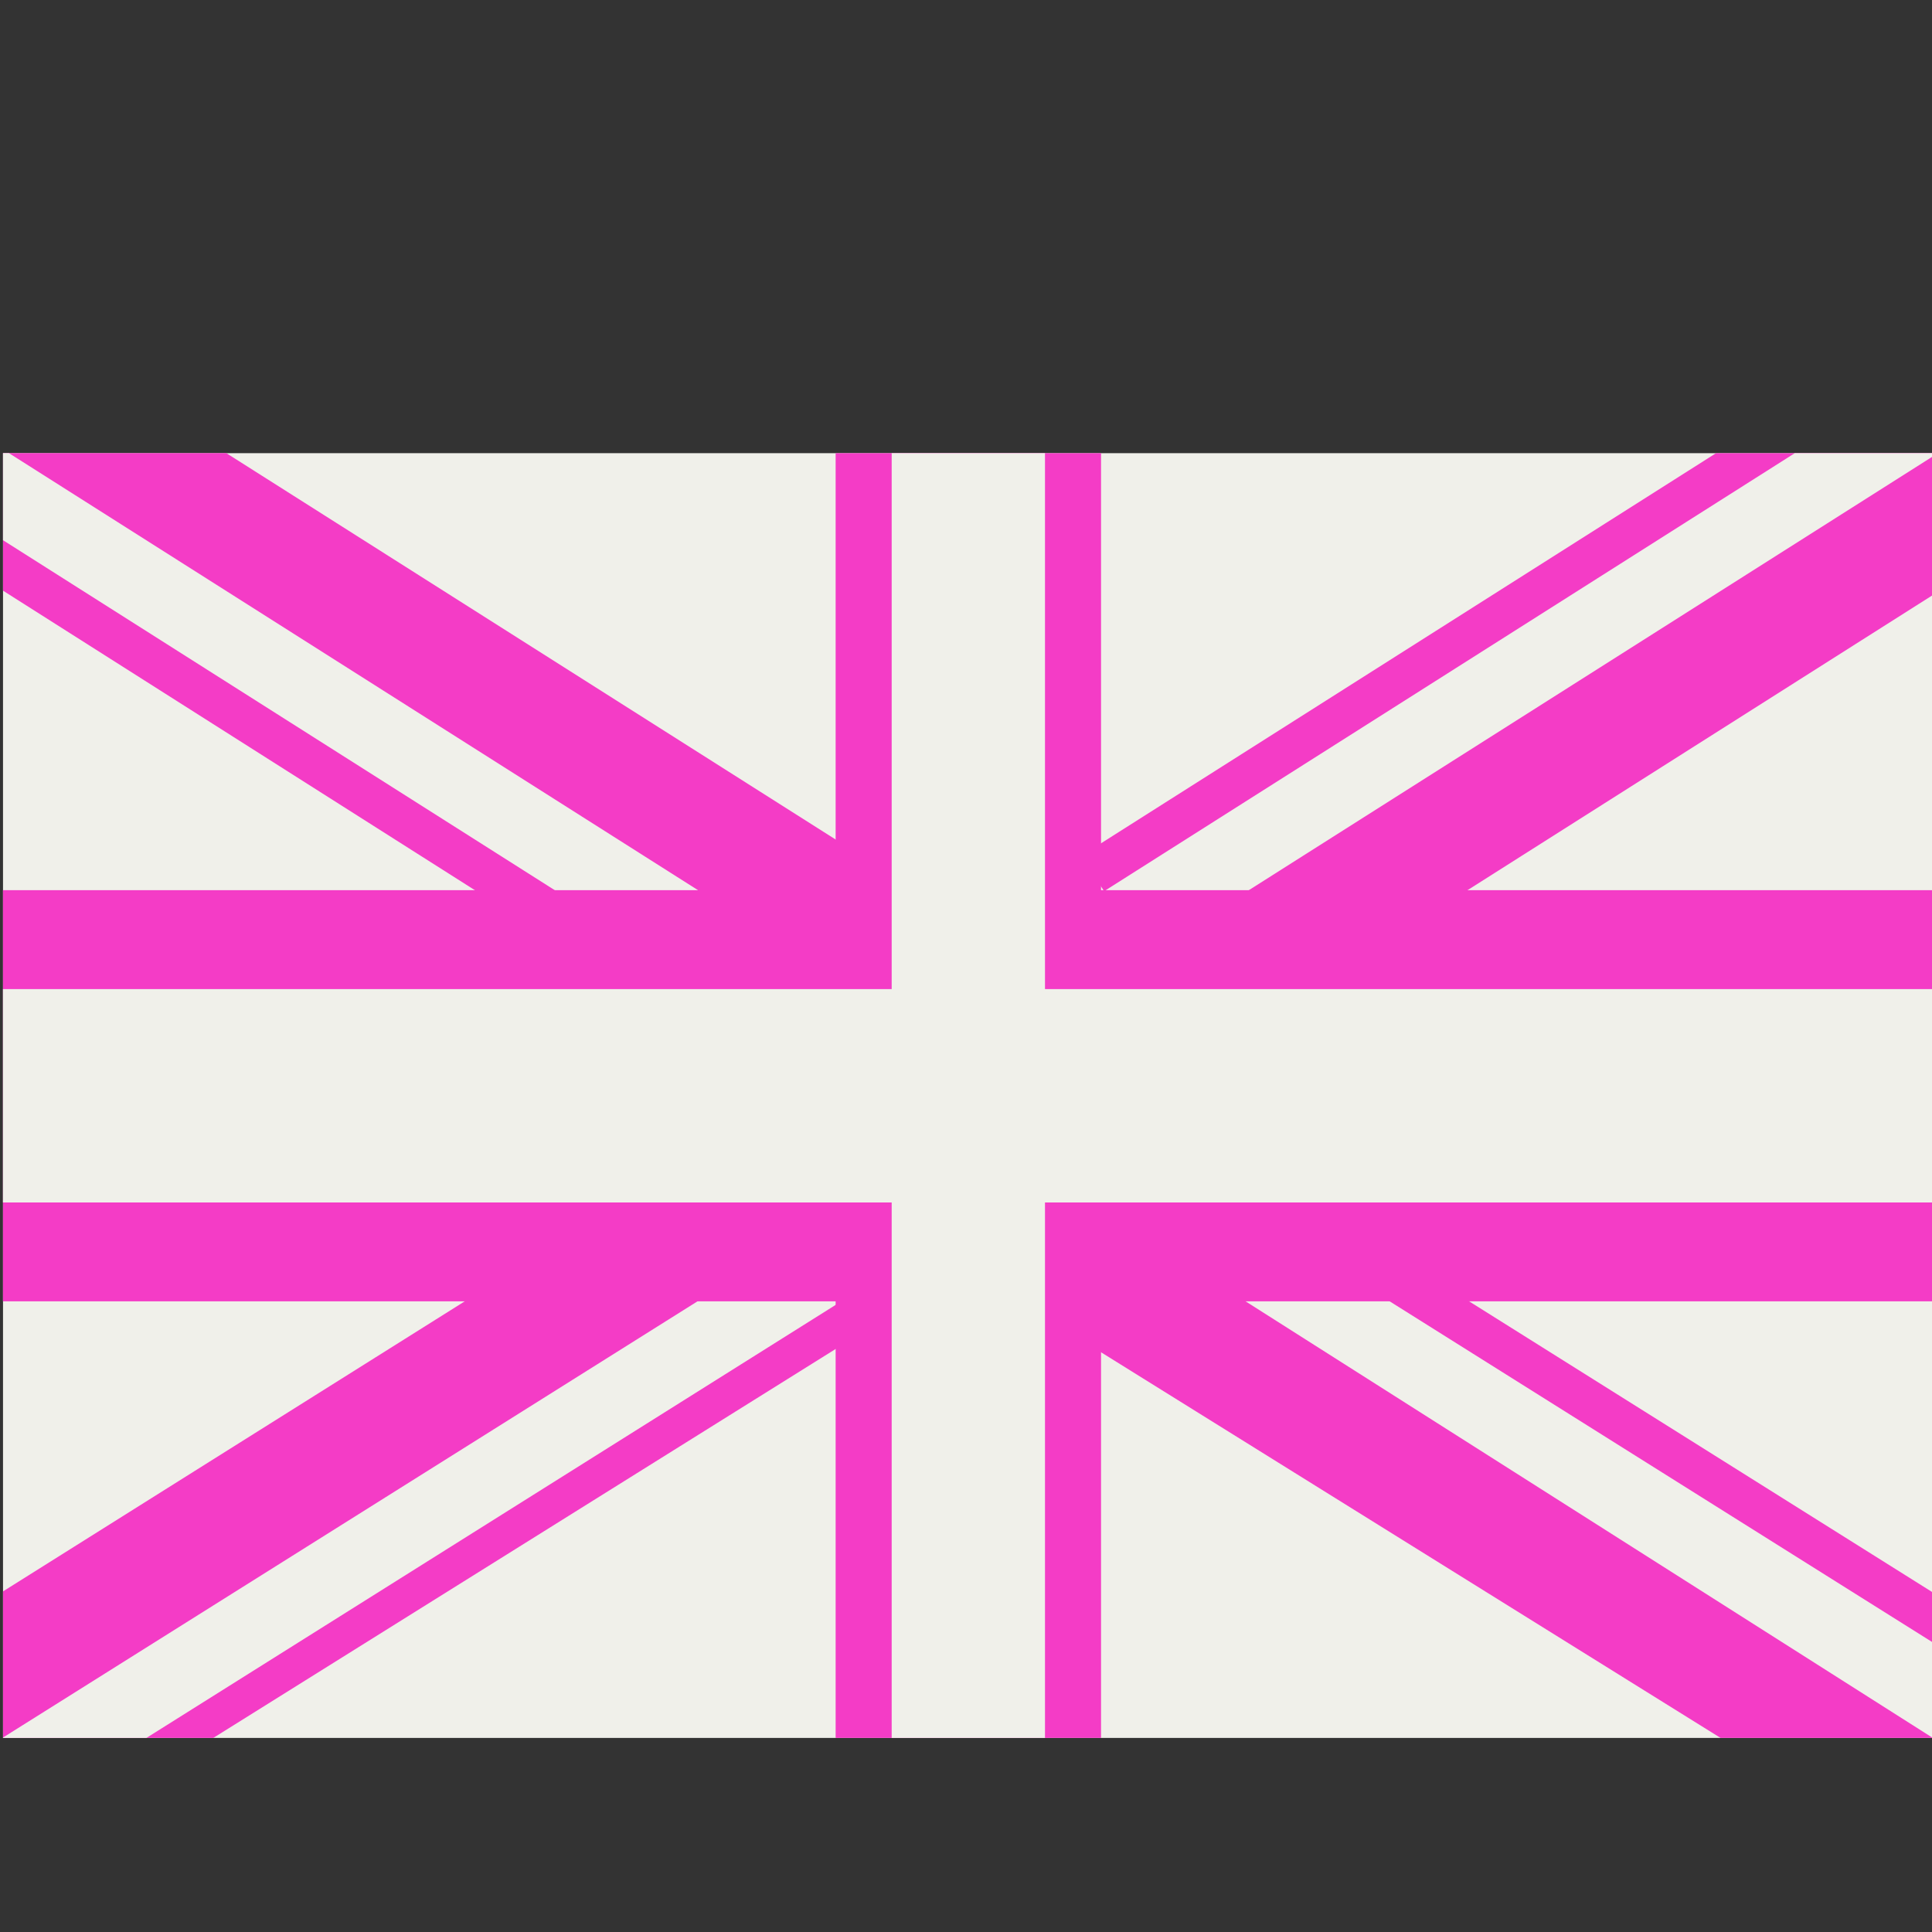
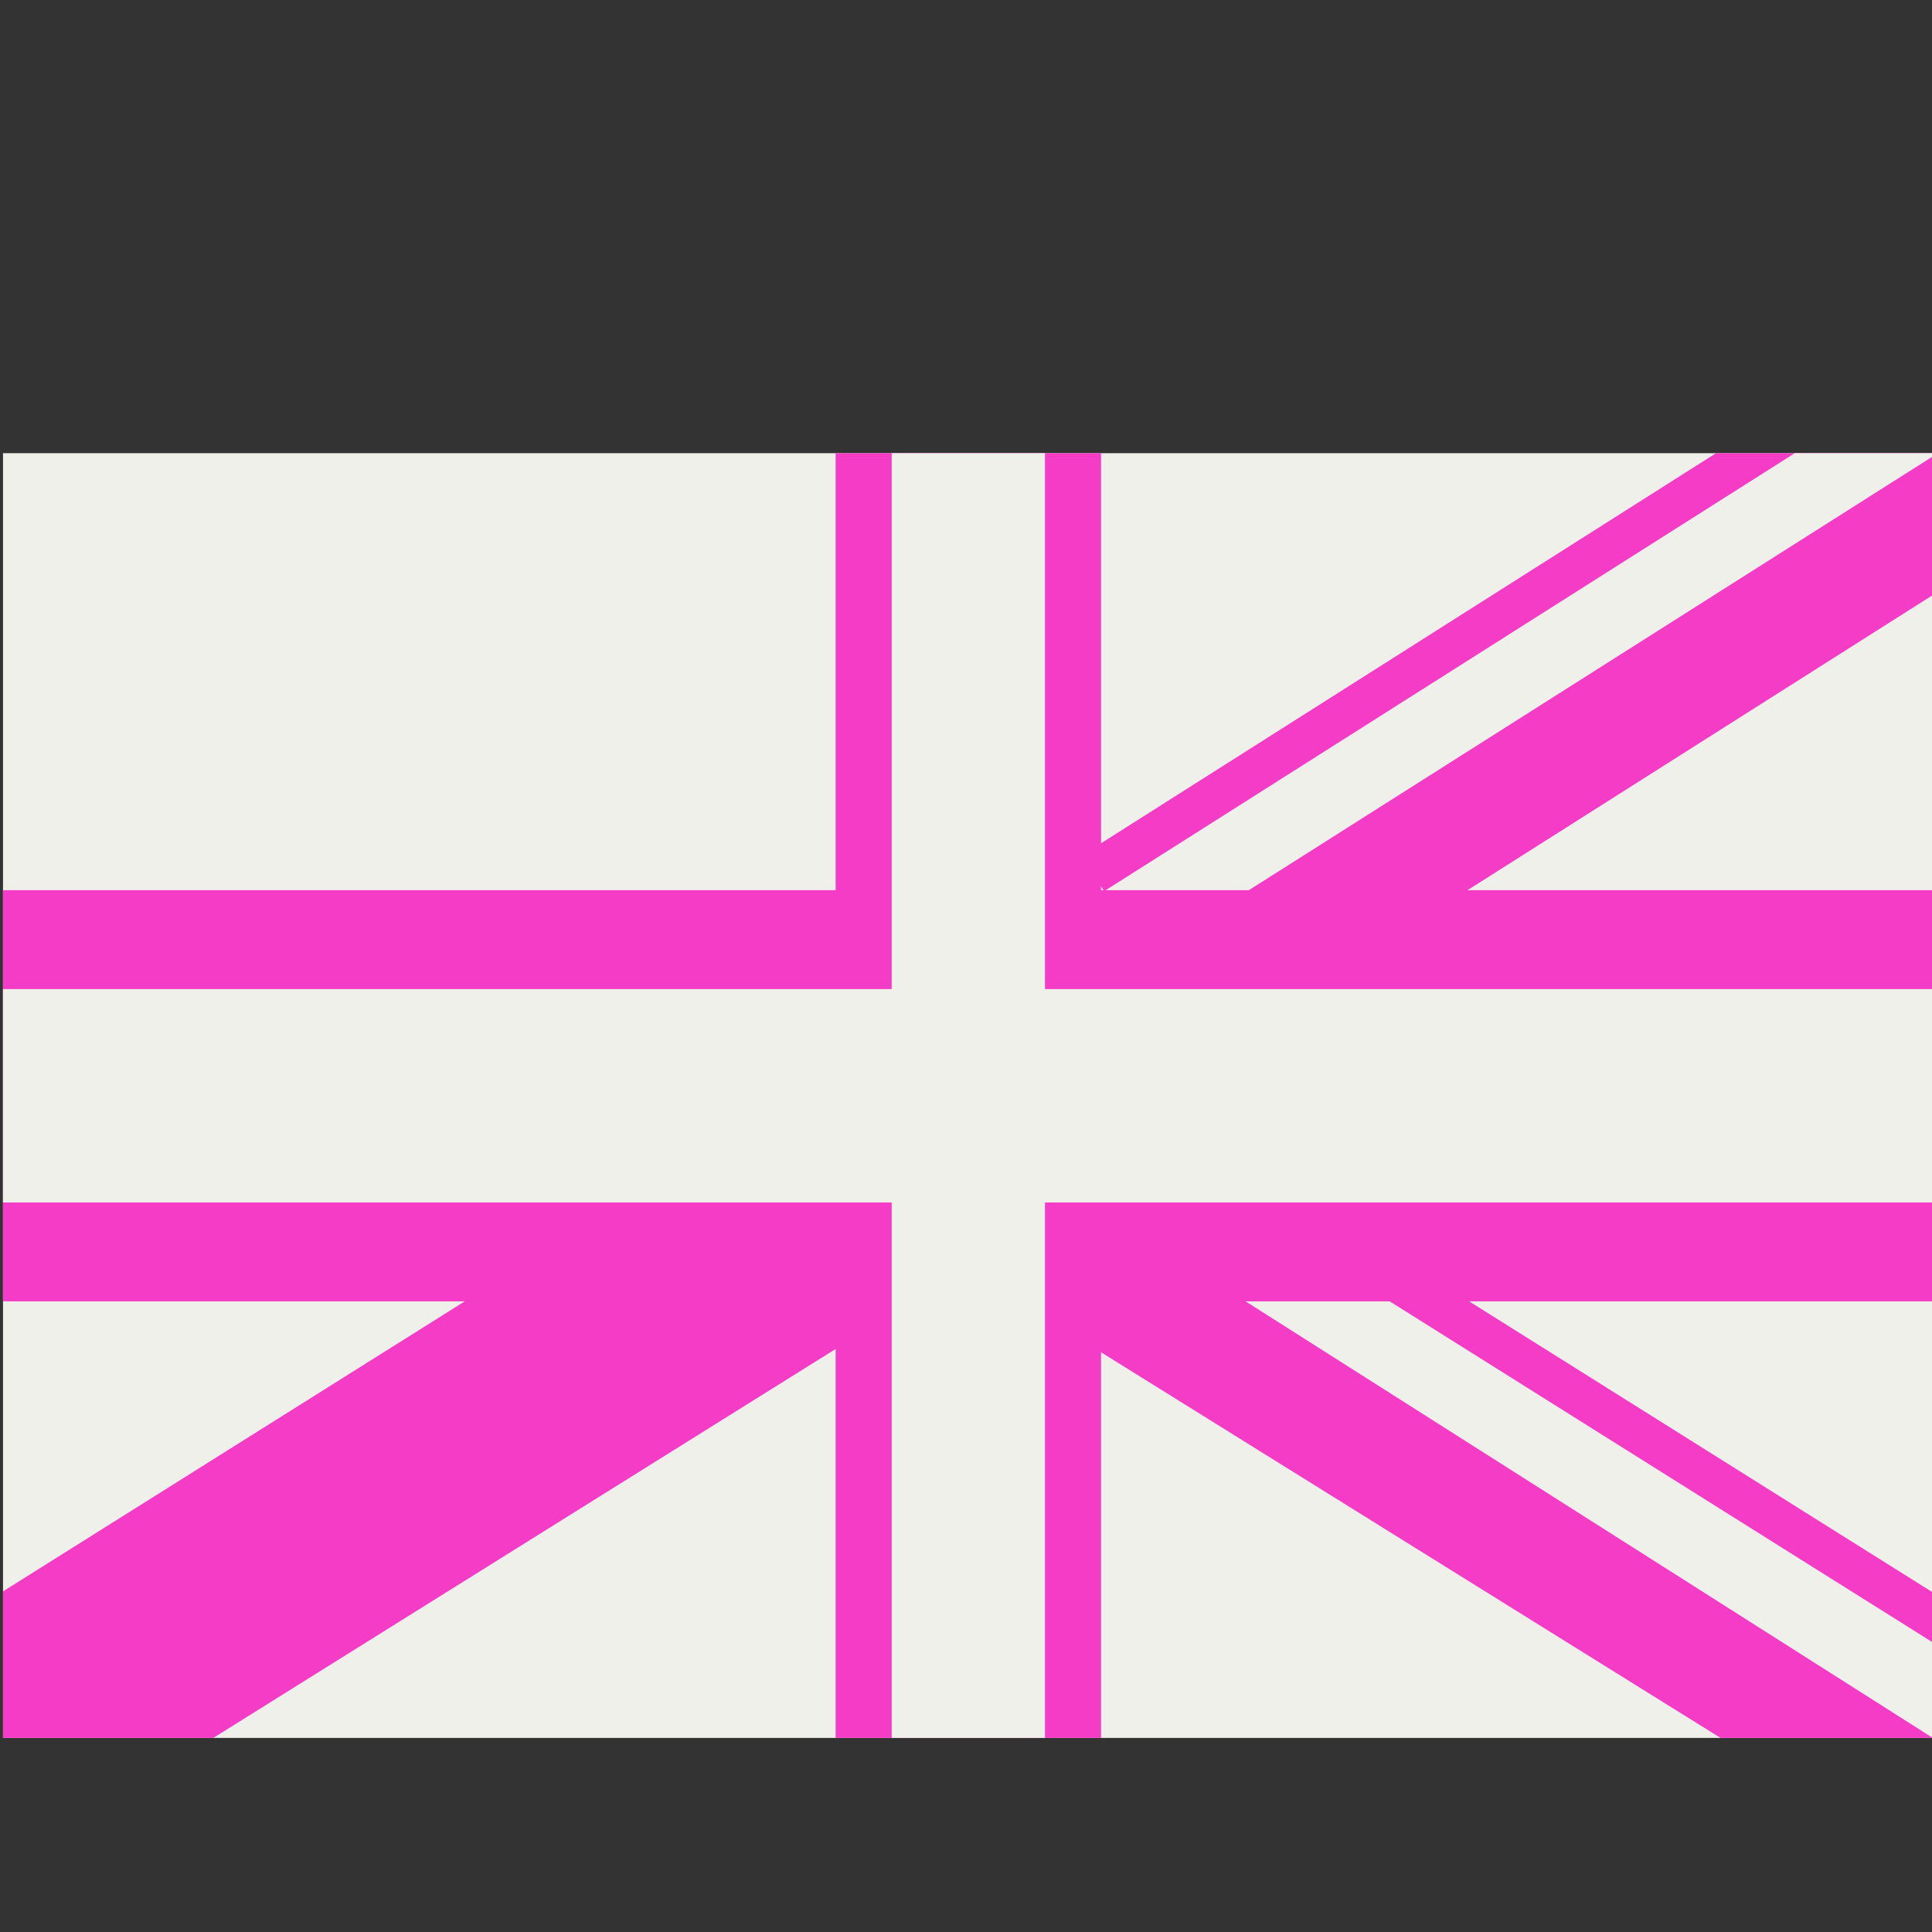
<svg xmlns="http://www.w3.org/2000/svg" version="1.2" preserveAspectRatio="xMidYMid meet" height="200" viewBox="0 0 150 150" zoomAndPan="magnify" width="200">
  <rect x="0" y="0" width="150" height="150" fill="#333333" stroke="none" />
  <defs>
    <clipPath id="ff92cc79e2">
      <path d="M 0 35.184 L 150 35.184 L 150 134.934 L 0 134.934 Z M 0 35.184" />
    </clipPath>
    <clipPath id="f8d002c0f8">
      <path d="M 83 35.184 L 150 35.184 L 150 82 L 83 82 Z M 83 35.184" />
    </clipPath>
    <clipPath id="59275f1a4a">
      <path d="M 85 35.184 L 150 35.184 L 150 75 L 85 75 Z M 85 35.184" />
    </clipPath>
    <clipPath id="26c4725541">
      <path d="M 0 91 L 71 91 L 71 134.934 L 0 134.934 Z M 0 91" />
    </clipPath>
    <clipPath id="3575a5a35b">
      <path d="M 0 93 L 69 93 L 69 134.934 L 0 134.934 Z M 0 93" />
    </clipPath>
    <clipPath id="ae54d0ad8a">
-       <path d="M 0 35.184 L 67 35.184 L 67 82 L 0 82 Z M 0 35.184" />
-     </clipPath>
+       </clipPath>
    <clipPath id="021681bb5d">
-       <path d="M 0 35.184 L 55 35.184 L 55 75 L 0 75 Z M 0 35.184" />
-     </clipPath>
+       </clipPath>
    <clipPath id="77a5f12b93">
      <path d="M 81 91 L 150 91 L 150 134.934 L 81 134.934 Z M 81 91" />
    </clipPath>
    <clipPath id="9d77f7d6f0">
      <path d="M 93 93 L 150 93 L 150 134.934 L 93 134.934 Z M 93 93" />
    </clipPath>
    <clipPath id="0a62833d69">
      <path d="M 64 35.184 L 86 35.184 L 86 134.934 L 64 134.934 Z M 64 35.184" />
    </clipPath>
    <clipPath id="6205ab139b">
      <path d="M 69 35.184 L 82 35.184 L 82 134.934 L 69 134.934 Z M 69 35.184" />
    </clipPath>
  </defs>
  <g id="502564e539">
    <g clip-path="url(#ff92cc79e2)" clip-rule="nonzero">
      <path d="M 150.145 35.18 L 150.145 134.984 L 0.234 134.984 L 0.234 35.18 L 150.145 35.18" style="stroke:none;fill-rule:nonzero;fill:#f0f0ea;fill-opacity:1;" />
    </g>
    <g clip-path="url(#f8d002c0f8)" clip-rule="nonzero">
      <path d="M 150.133 35.176 L 150.133 46.156 L 113.938 69.113 L 101.832 76.793 L 93.773 81.898 L 90.535 76.793 L 88.906 74.223 L 85.715 69.195 L 85.672 69.113 L 85.484 68.824 L 83.965 66.434 L 85.484 65.473 L 133.246 35.176 L 150.133 35.176" style="stroke:none;fill-rule:nonzero;fill:#f43cc6;fill-opacity:1;" />
    </g>
    <g clip-path="url(#59275f1a4a)" clip-rule="nonzero">
      <path d="M 150.133 35.176 L 150.133 35.391 L 96.961 69.113 L 88.906 74.223 L 85.715 69.195 L 85.848 69.113 L 139.359 35.176 L 150.133 35.176" style="stroke:none;fill-rule:nonzero;fill:#f0f0ea;fill-opacity:1;" />
    </g>
    <g clip-path="url(#26c4725541)" clip-rule="nonzero">
      <path d="M 70.633 101.141 L 69.227 102.02 L 64.887 104.73 L 16.477 134.984 L 0.234 134.984 L 0.234 123.555 L 36.07 101.043 L 48.297 93.367 L 51.84 91.129 L 52.984 92.926 L 53.246 93.367 L 53.59 93.906 L 60.691 96.91 L 64.887 98.707 L 67.367 99.75 L 69.227 100.551 L 70.402 101.043 L 70.633 101.141" style="stroke:none;fill-rule:nonzero;fill:#f43cc6;fill-opacity:1;" />
    </g>
    <g clip-path="url(#3575a5a35b)" clip-rule="nonzero">
-       <path d="M 68.656 98.938 L 67.367 99.75 L 65.328 101.043 L 64.887 101.305 L 64.867 101.32 L 11.285 134.984 L 0.234 134.984 L 0.234 134.902 L 54.141 101.043 L 60.691 96.91 L 64.867 94.281 L 64.887 94.266 L 65.488 93.906 L 68.316 98.414 L 68.656 98.938" style="stroke:none;fill-rule:nonzero;fill:#f0f0ea;fill-opacity:1;" />
-     </g>
+       </g>
    <g clip-path="url(#ae54d0ad8a)" clip-rule="nonzero">
      <path d="M 66.859 66.43 L 65.148 69.125 L 65.098 69.191 L 64.887 69.516 L 64.867 69.551 L 61.914 74.215 L 60.281 76.797 L 57.051 81.906 L 48.984 76.797 L 36.887 69.125 L 0.234 45.859 L 0.234 35.18 L 17.57 35.18 L 64.867 65.172 L 64.887 65.188 L 66.859 66.43" style="stroke:none;fill-rule:nonzero;fill:#f43cc6;fill-opacity:1;" />
    </g>
    <g clip-path="url(#021681bb5d)" clip-rule="nonzero">
      <path d="M 54.336 69.191 L 54.109 69.551 L 51.152 74.215 L 43.09 69.125 L 0.234 41.941 L 0.234 35.18 L 0.691 35.18 L 54.109 69.059 L 54.211 69.125 L 54.336 69.191" style="stroke:none;fill-rule:nonzero;fill:#f0f0ea;fill-opacity:1;" />
    </g>
    <g clip-path="url(#77a5f12b93)" clip-rule="nonzero">
-       <path d="M 133.668 134.984 L 85.488 104.992 L 81.133 102.281 L 83.414 101.043 L 85.488 99.914 L 96.559 93.906 L 96.707 93.664 L 96.902 93.367 L 98.305 91.129 L 101.848 93.367 L 114.074 101.043 L 150.145 123.688 L 150.145 134.984 L 133.668 134.984" style="stroke:none;fill-rule:nonzero;fill:#f43cc6;fill-opacity:1;" />
+       <path d="M 133.668 134.984 L 85.488 104.992 L 81.133 102.281 L 83.414 101.043 L 85.488 99.914 L 96.559 93.906 L 96.902 93.367 L 98.305 91.129 L 101.848 93.367 L 114.074 101.043 L 150.145 123.688 L 150.145 134.984 L 133.668 134.984" style="stroke:none;fill-rule:nonzero;fill:#f43cc6;fill-opacity:1;" />
    </g>
    <g clip-path="url(#9d77f7d6f0)" clip-rule="nonzero">
      <path d="M 150.145 127.57 L 150.145 134.984 L 96.719 101.043 L 96.707 101.023 L 93.391 98.938 L 93.734 98.414 L 96.559 93.906 L 96.707 94.004 L 107.906 101.043 L 150.145 127.57" style="stroke:none;fill-rule:nonzero;fill:#f0f0ea;fill-opacity:1;" />
    </g>
    <path d="M 150.133 101.035 L 0.23 101.035 L 0.23 69.113 L 150.133 69.113 L 150.133 101.035" style="stroke:none;fill-rule:nonzero;fill:#f43cc6;fill-opacity:1;" />
    <g clip-path="url(#0a62833d69)" clip-rule="nonzero">
      <path d="M 85.484 35.176 L 85.484 134.98 L 64.879 134.98 L 64.879 35.176 L 85.484 35.176" style="stroke:none;fill-rule:nonzero;fill:#f43cc6;fill-opacity:1;" />
    </g>
    <path d="M 150.133 93.359 L 0.23 93.359 L 0.23 76.793 L 150.133 76.793 L 150.133 93.359" style="stroke:none;fill-rule:nonzero;fill:#f0f0ea;fill-opacity:1;" />
    <g clip-path="url(#6205ab139b)" clip-rule="nonzero">
      <path d="M 81.133 35.176 L 81.133 134.98 L 69.23 134.98 L 69.23 35.176 L 81.133 35.176" style="stroke:none;fill-rule:nonzero;fill:#f0f0ea;fill-opacity:1;" />
    </g>
  </g>
</svg>